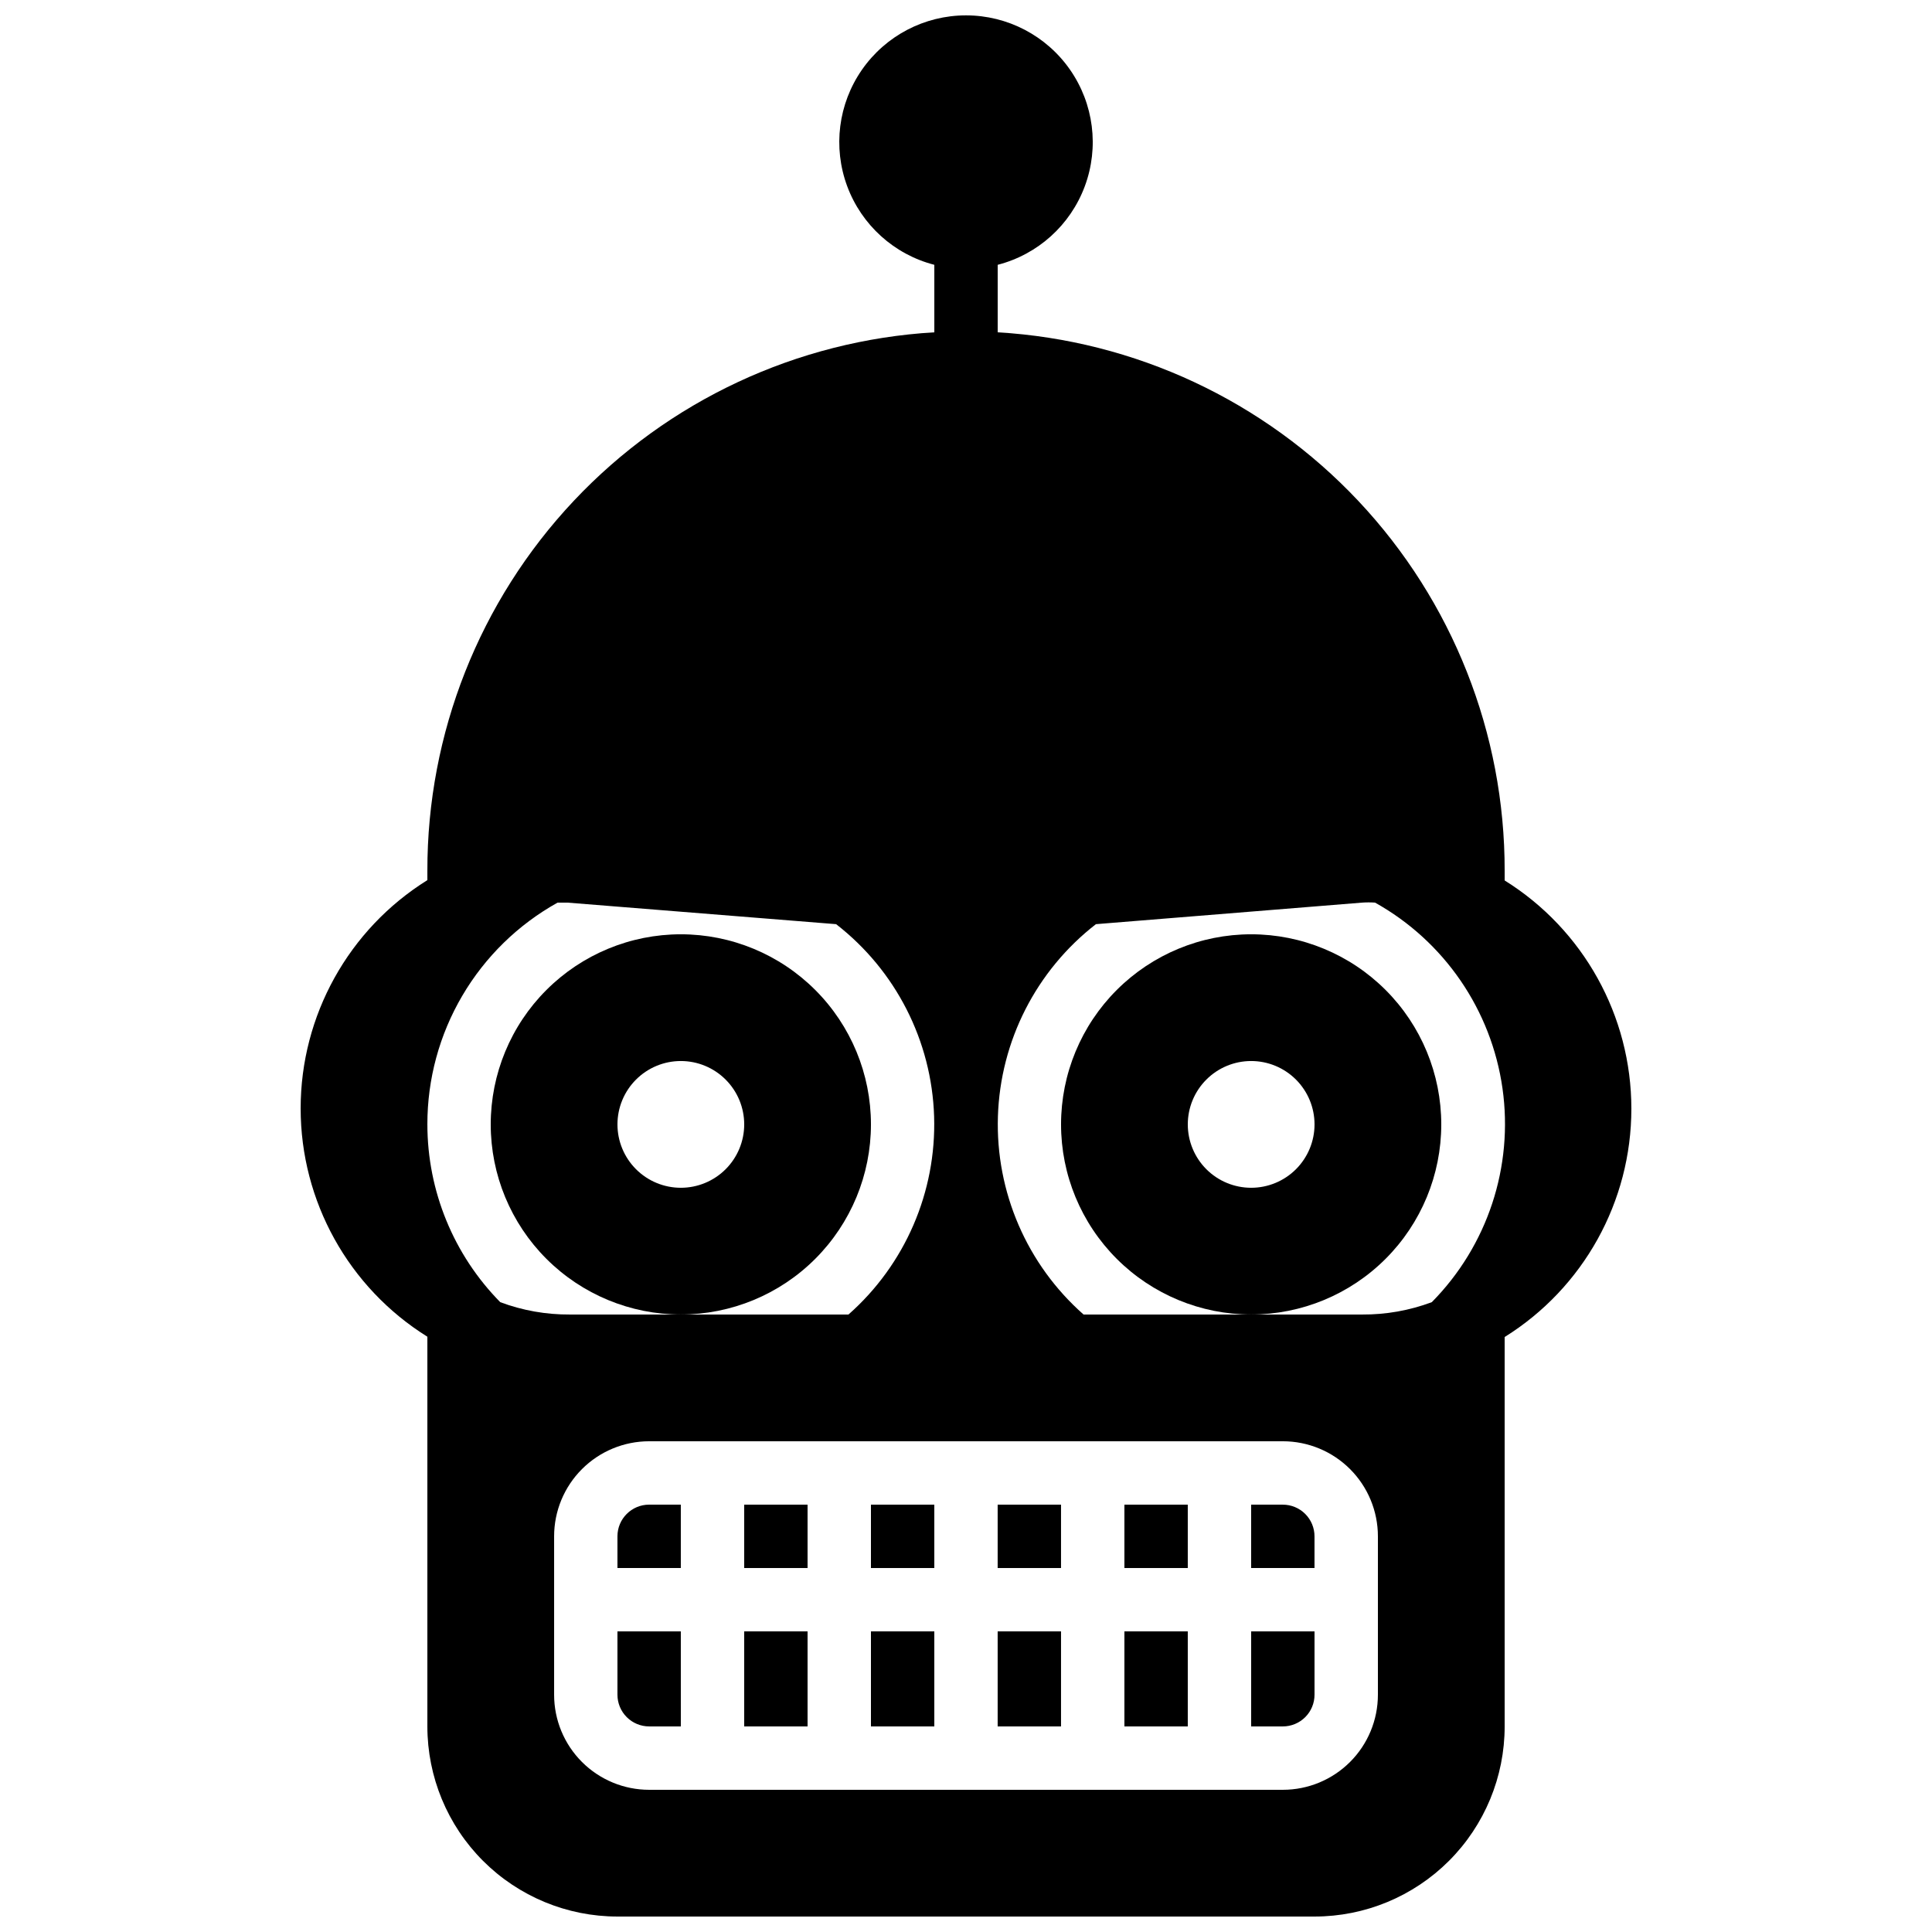
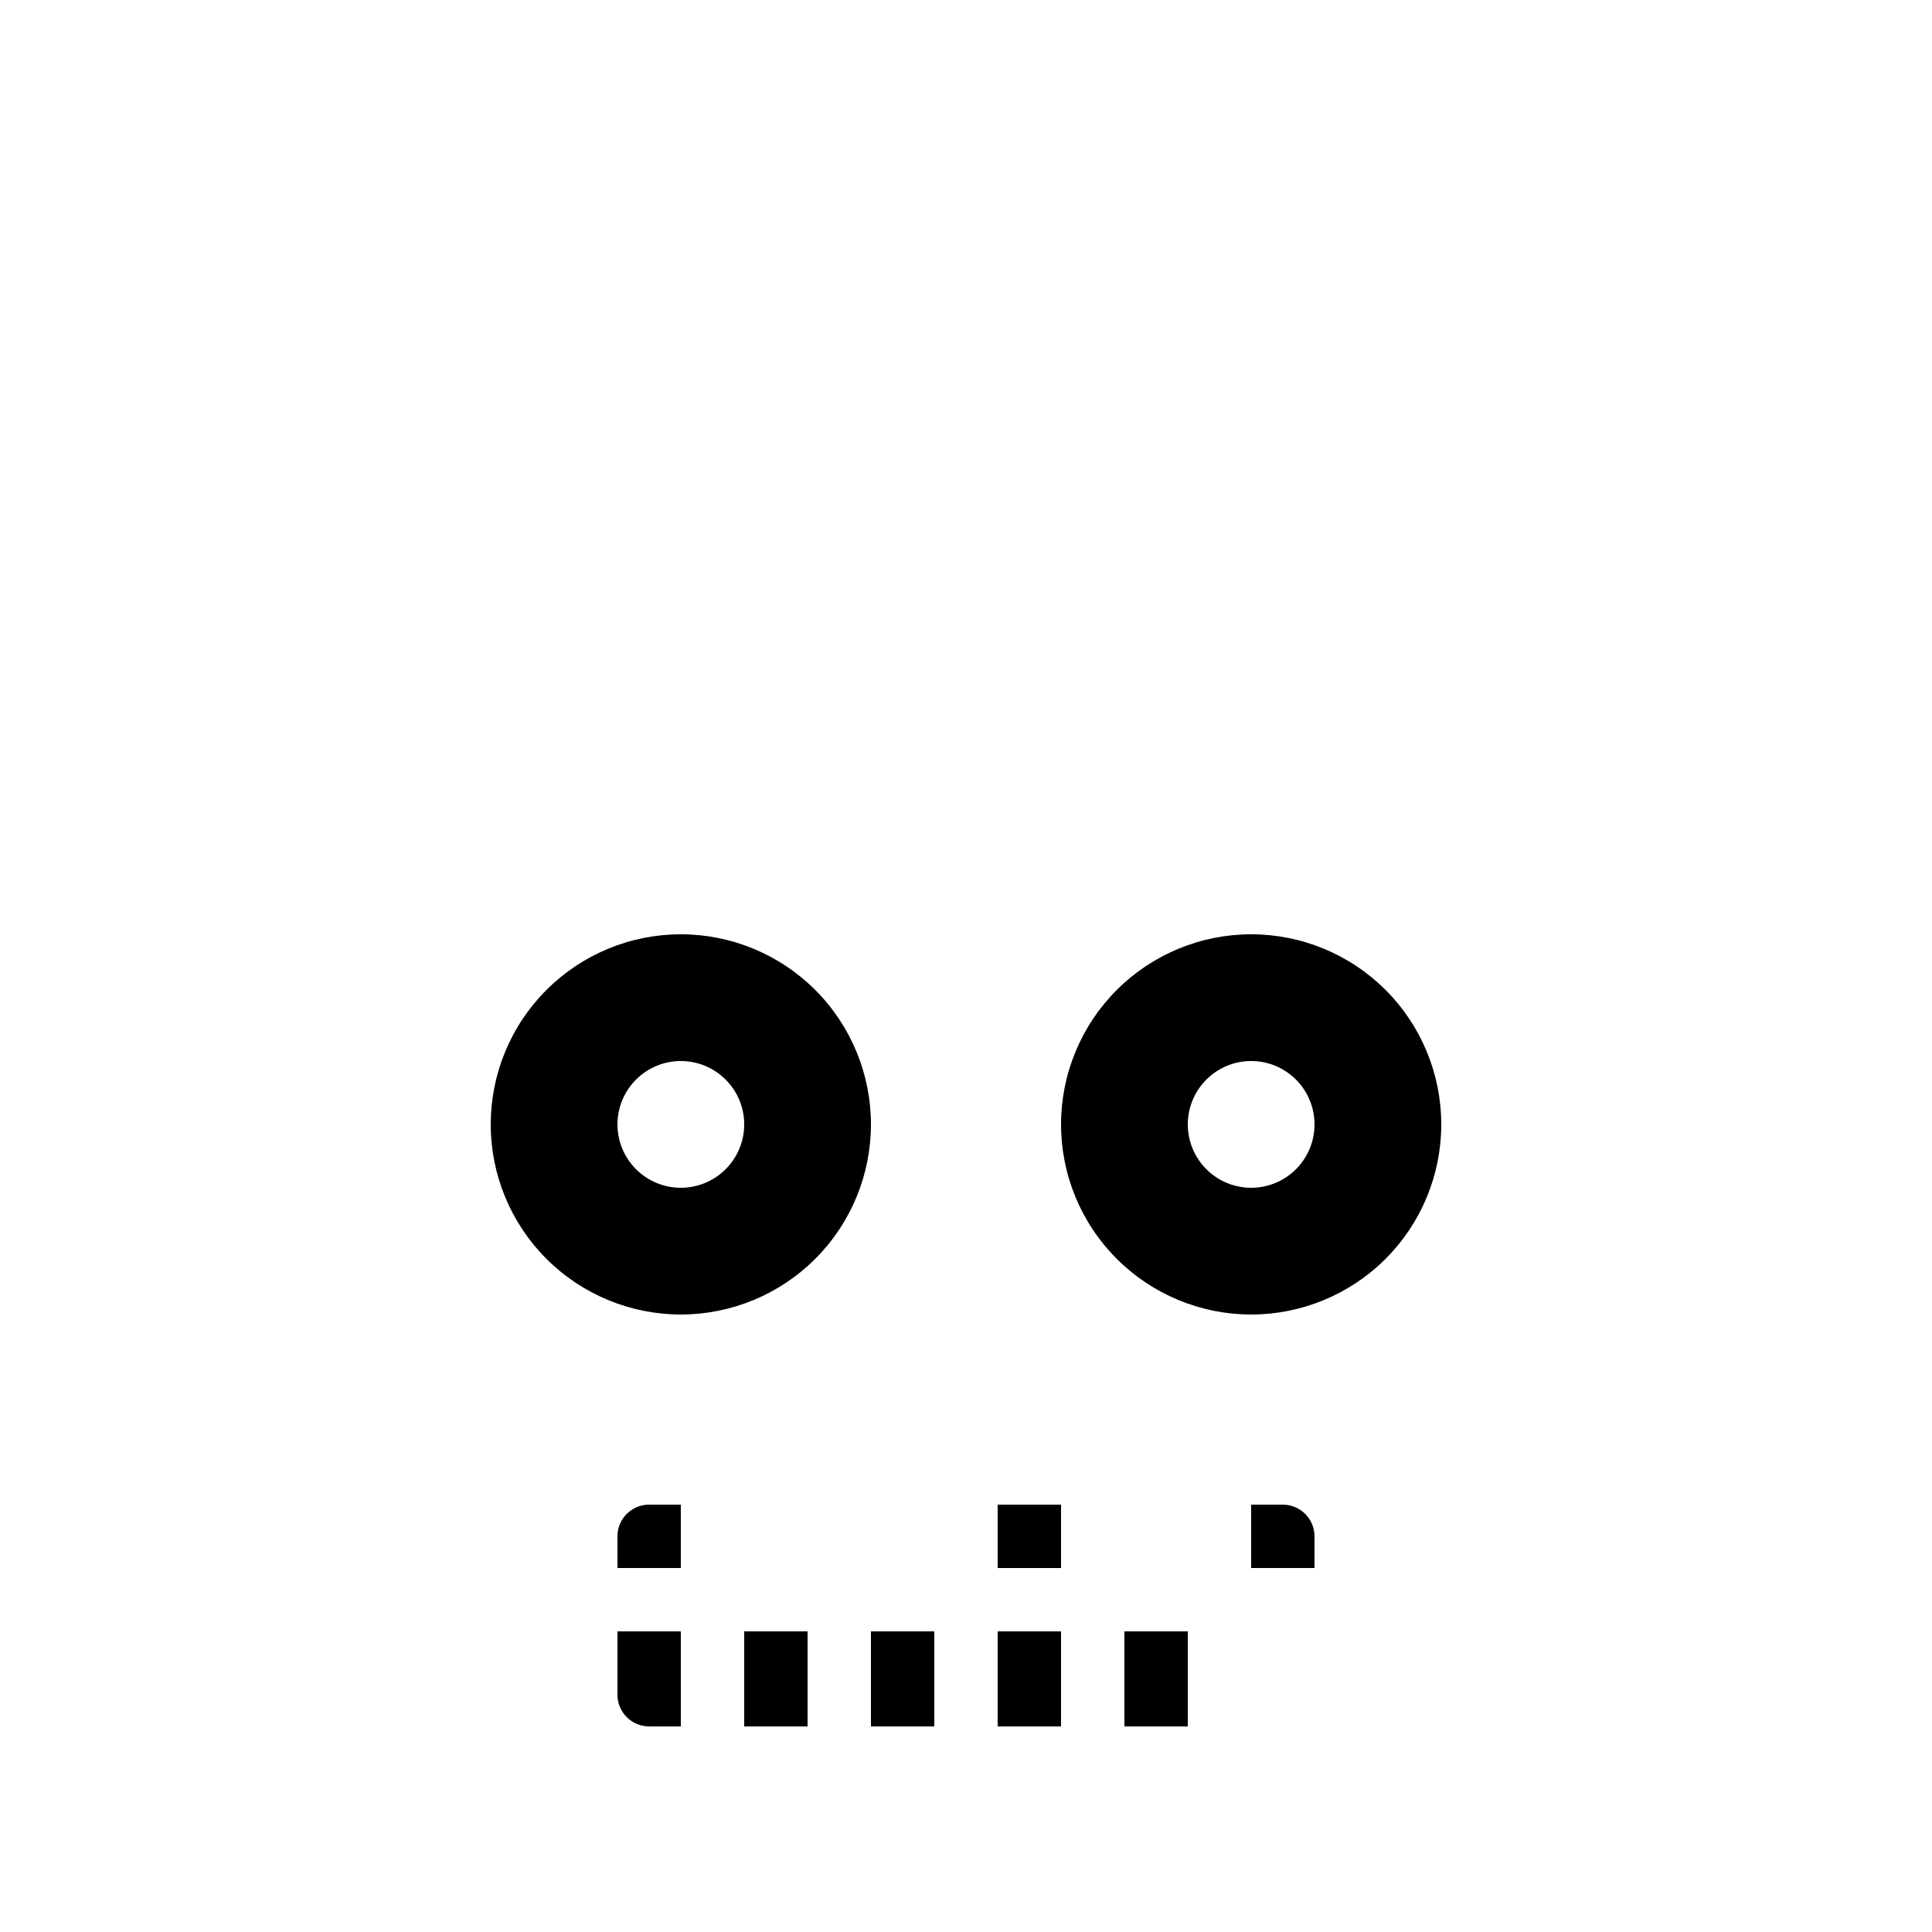
<svg xmlns="http://www.w3.org/2000/svg" width="800px" height="800px" version="1.1" viewBox="144 144 512 512">
  <defs>
    <clipPath id="a">
      <path d="m223 148.09h354v503.81h-354z" />
    </clipPath>
  </defs>
  <g clip-path="url(#a)">
-     <path d="m542.75 377.33v-2.519c0.062-36.449-13.82-71.539-38.801-98.082-24.98-26.539-59.164-42.52-95.551-44.664v-17.887c10.645-2.746 19.273-10.531 23.094-20.84 3.824-10.309 2.359-21.836-3.918-30.859-6.277-9.027-16.578-14.406-27.57-14.406-10.996 0-21.293 5.379-27.574 14.406-6.277 9.023-7.742 20.551-3.918 30.859 3.824 10.309 12.449 18.094 23.094 20.84v17.887c-36.383 2.144-70.57 18.125-95.551 44.664-24.98 26.543-38.863 61.633-38.797 98.082v2.434c-20.887 13.02-33.582 35.891-33.582 60.5 0 24.609 12.695 47.48 33.582 60.5v103.28c0 13.359 5.305 26.176 14.754 35.625 9.449 9.445 22.266 14.754 35.625 14.754h184.73c13.363 0 26.176-5.309 35.625-14.754 9.449-9.449 14.758-22.266 14.758-35.625v-103.2c20.883-13.016 33.578-35.887 33.578-60.496 0-24.613-12.695-47.484-33.578-60.5zm-19.312 111.76c-5.91 2.207-12.168 3.316-18.477 3.273h-73.805c-15.012-13.242-23.332-32.488-22.699-52.496 0.637-20.004 10.156-38.684 25.973-50.953l70.531-5.711c1.148-0.082 2.297-0.082 3.445 0 18.324 10.23 30.816 28.438 33.766 49.219 2.953 20.777-3.981 41.742-18.734 56.668zm-266.18-47.105c-0.016-11.988 3.176-23.758 9.246-34.094 6.066-10.336 14.789-18.859 25.262-24.688h2.602l71.207 5.711c15.816 12.27 25.34 30.949 25.973 50.953 0.633 20.008-7.688 39.254-22.695 52.496h-73.809c-6.305 0.043-12.566-1.066-18.473-3.273-12.371-12.562-19.305-29.48-19.312-47.105zm251.9 151.14c0 6.68-2.652 13.09-7.379 17.812-4.723 4.723-11.129 7.379-17.812 7.379h-167.93c-6.684 0-13.09-2.656-17.812-7.379-4.727-4.723-7.379-11.133-7.379-17.812v-41.984c0-6.68 2.652-13.086 7.379-17.812 4.723-4.723 11.129-7.379 17.812-7.379h167.93c6.684 0 13.09 2.656 17.812 7.379 4.727 4.727 7.379 11.133 7.379 17.812z" />
-   </g>
+     </g>
  <path d="m525.95 441.98c0-13.363-5.305-26.18-14.754-35.625-9.449-9.449-22.262-14.758-35.625-14.758-13.363 0-26.176 5.309-35.625 14.758-9.449 9.445-14.758 22.262-14.758 35.625 0 13.359 5.309 26.176 14.758 35.621 9.449 9.449 22.262 14.758 35.625 14.758 13.363 0 26.176-5.309 35.625-14.758 9.449-9.445 14.754-22.262 14.754-35.621zm-50.383 16.793h0.004c-4.453 0-8.727-1.77-11.875-4.918-3.148-3.152-4.918-7.422-4.918-11.875 0-4.457 1.77-8.727 4.918-11.875 3.148-3.152 7.422-4.922 11.875-4.922 4.453 0 8.727 1.77 11.875 4.922 3.148 3.148 4.918 7.418 4.918 11.875 0 4.453-1.77 8.723-4.918 11.875-3.148 3.148-7.422 4.918-11.875 4.918z" />
  <path d="m374.81 441.98c0-13.363-5.309-26.18-14.758-35.625-9.445-9.449-22.262-14.758-35.625-14.758-13.359 0-26.176 5.309-35.625 14.758-9.445 9.445-14.754 22.262-14.754 35.625 0 13.359 5.309 26.176 14.754 35.621 9.449 9.449 22.266 14.758 35.625 14.758 13.363 0 26.18-5.309 35.625-14.758 9.449-9.445 14.758-22.262 14.758-35.621zm-50.383 16.793c-4.453 0-8.723-1.77-11.875-4.918-3.148-3.152-4.918-7.422-4.918-11.875 0-4.457 1.77-8.727 4.918-11.875 3.152-3.152 7.422-4.922 11.875-4.922 4.457 0 8.727 1.77 11.875 4.922 3.152 3.148 4.922 7.418 4.922 11.875 0 4.453-1.77 8.723-4.922 11.875-3.148 3.148-7.418 4.918-11.875 4.918z" />
-   <path d="m475.57 601.52h8.398-0.004c2.231 0 4.363-0.887 5.938-2.461 1.578-1.574 2.461-3.711 2.461-5.938v-16.793h-16.793z" />
  <path d="m483.96 542.75h-8.395v16.793h16.793v-8.398c0-2.227-0.883-4.363-2.461-5.938-1.574-1.574-3.707-2.457-5.938-2.457z" />
  <path d="m441.98 576.33h16.793v25.191h-16.793z" />
-   <path d="m441.98 542.75h16.793v16.793h-16.793z" />
  <path d="m408.39 576.33h16.793v25.191h-16.793z" />
  <path d="m408.39 542.75h16.793v16.793h-16.793z" />
  <path d="m374.81 576.33h16.793v25.191h-16.793z" />
-   <path d="m374.81 542.75h16.793v16.793h-16.793z" />
  <path d="m341.22 576.33h16.793v25.191h-16.793z" />
-   <path d="m341.22 542.75h16.793v16.793h-16.793z" />
  <path d="m307.63 593.12c0 2.227 0.887 4.363 2.461 5.938s3.711 2.461 5.938 2.461h8.398l-0.004-25.191h-16.793z" />
  <path d="m307.63 551.14v8.398h16.793v-16.793h-8.395c-4.637 0-8.398 3.758-8.398 8.395z" />
</svg>